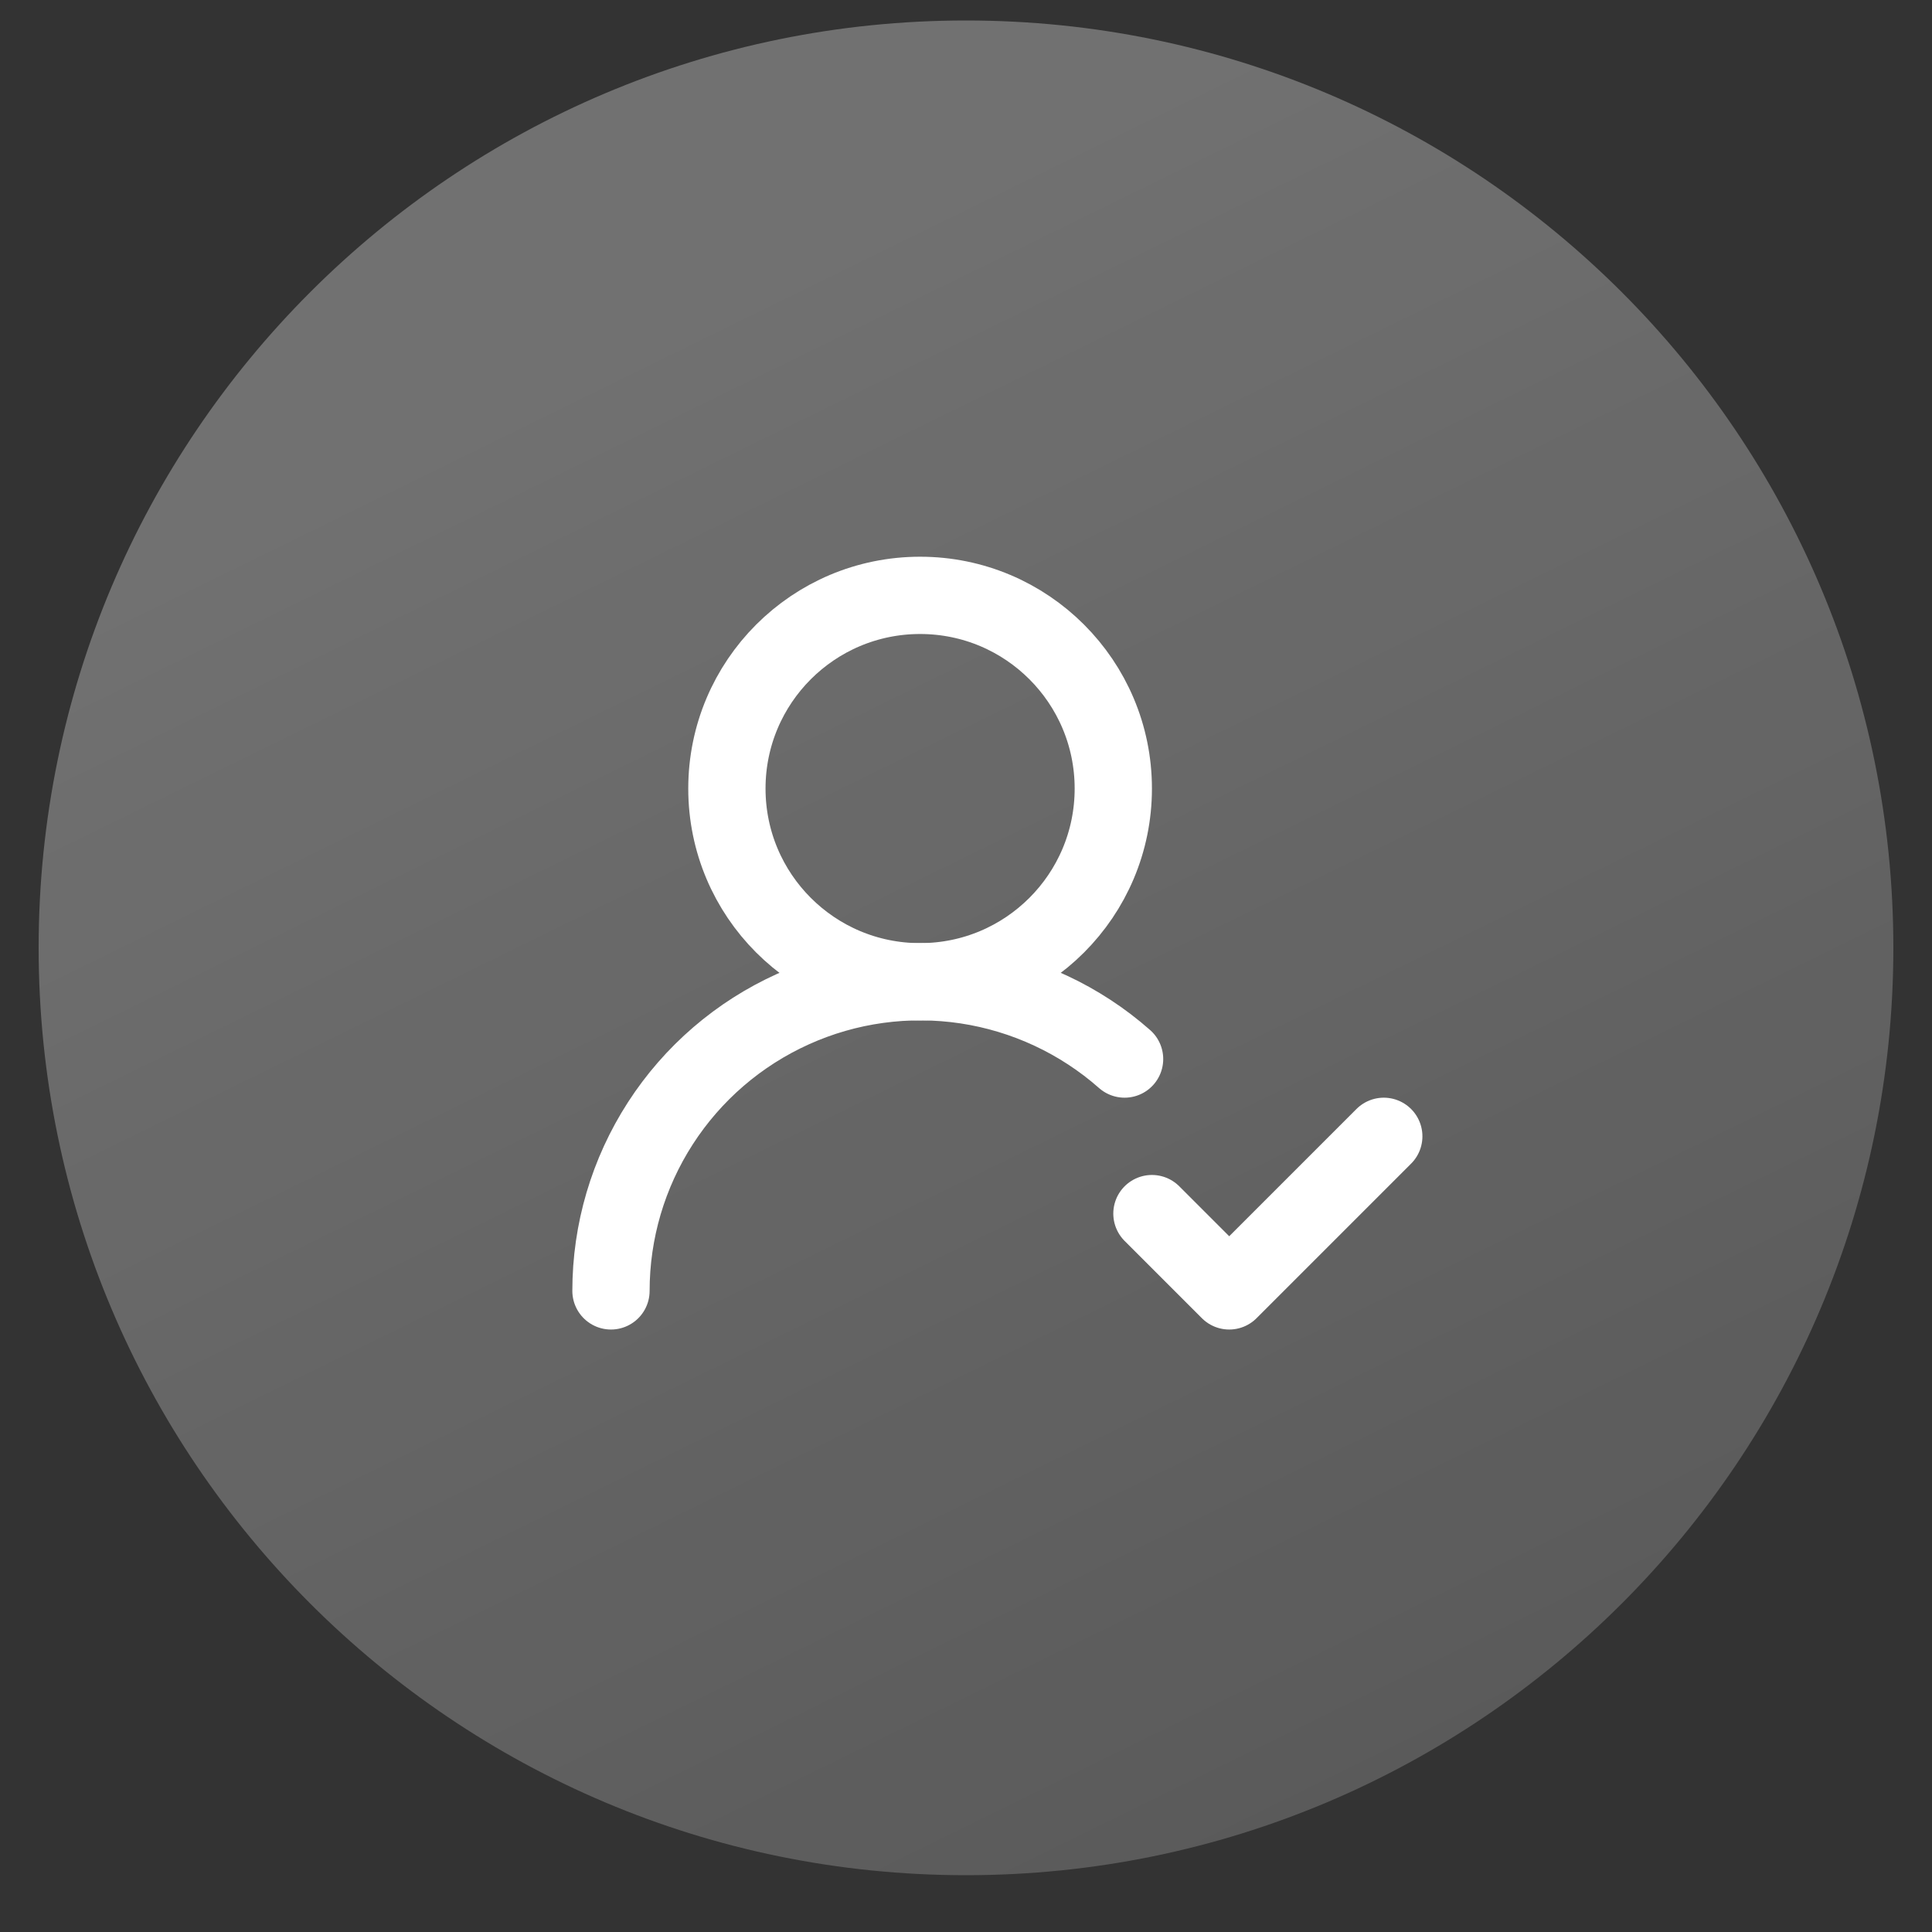
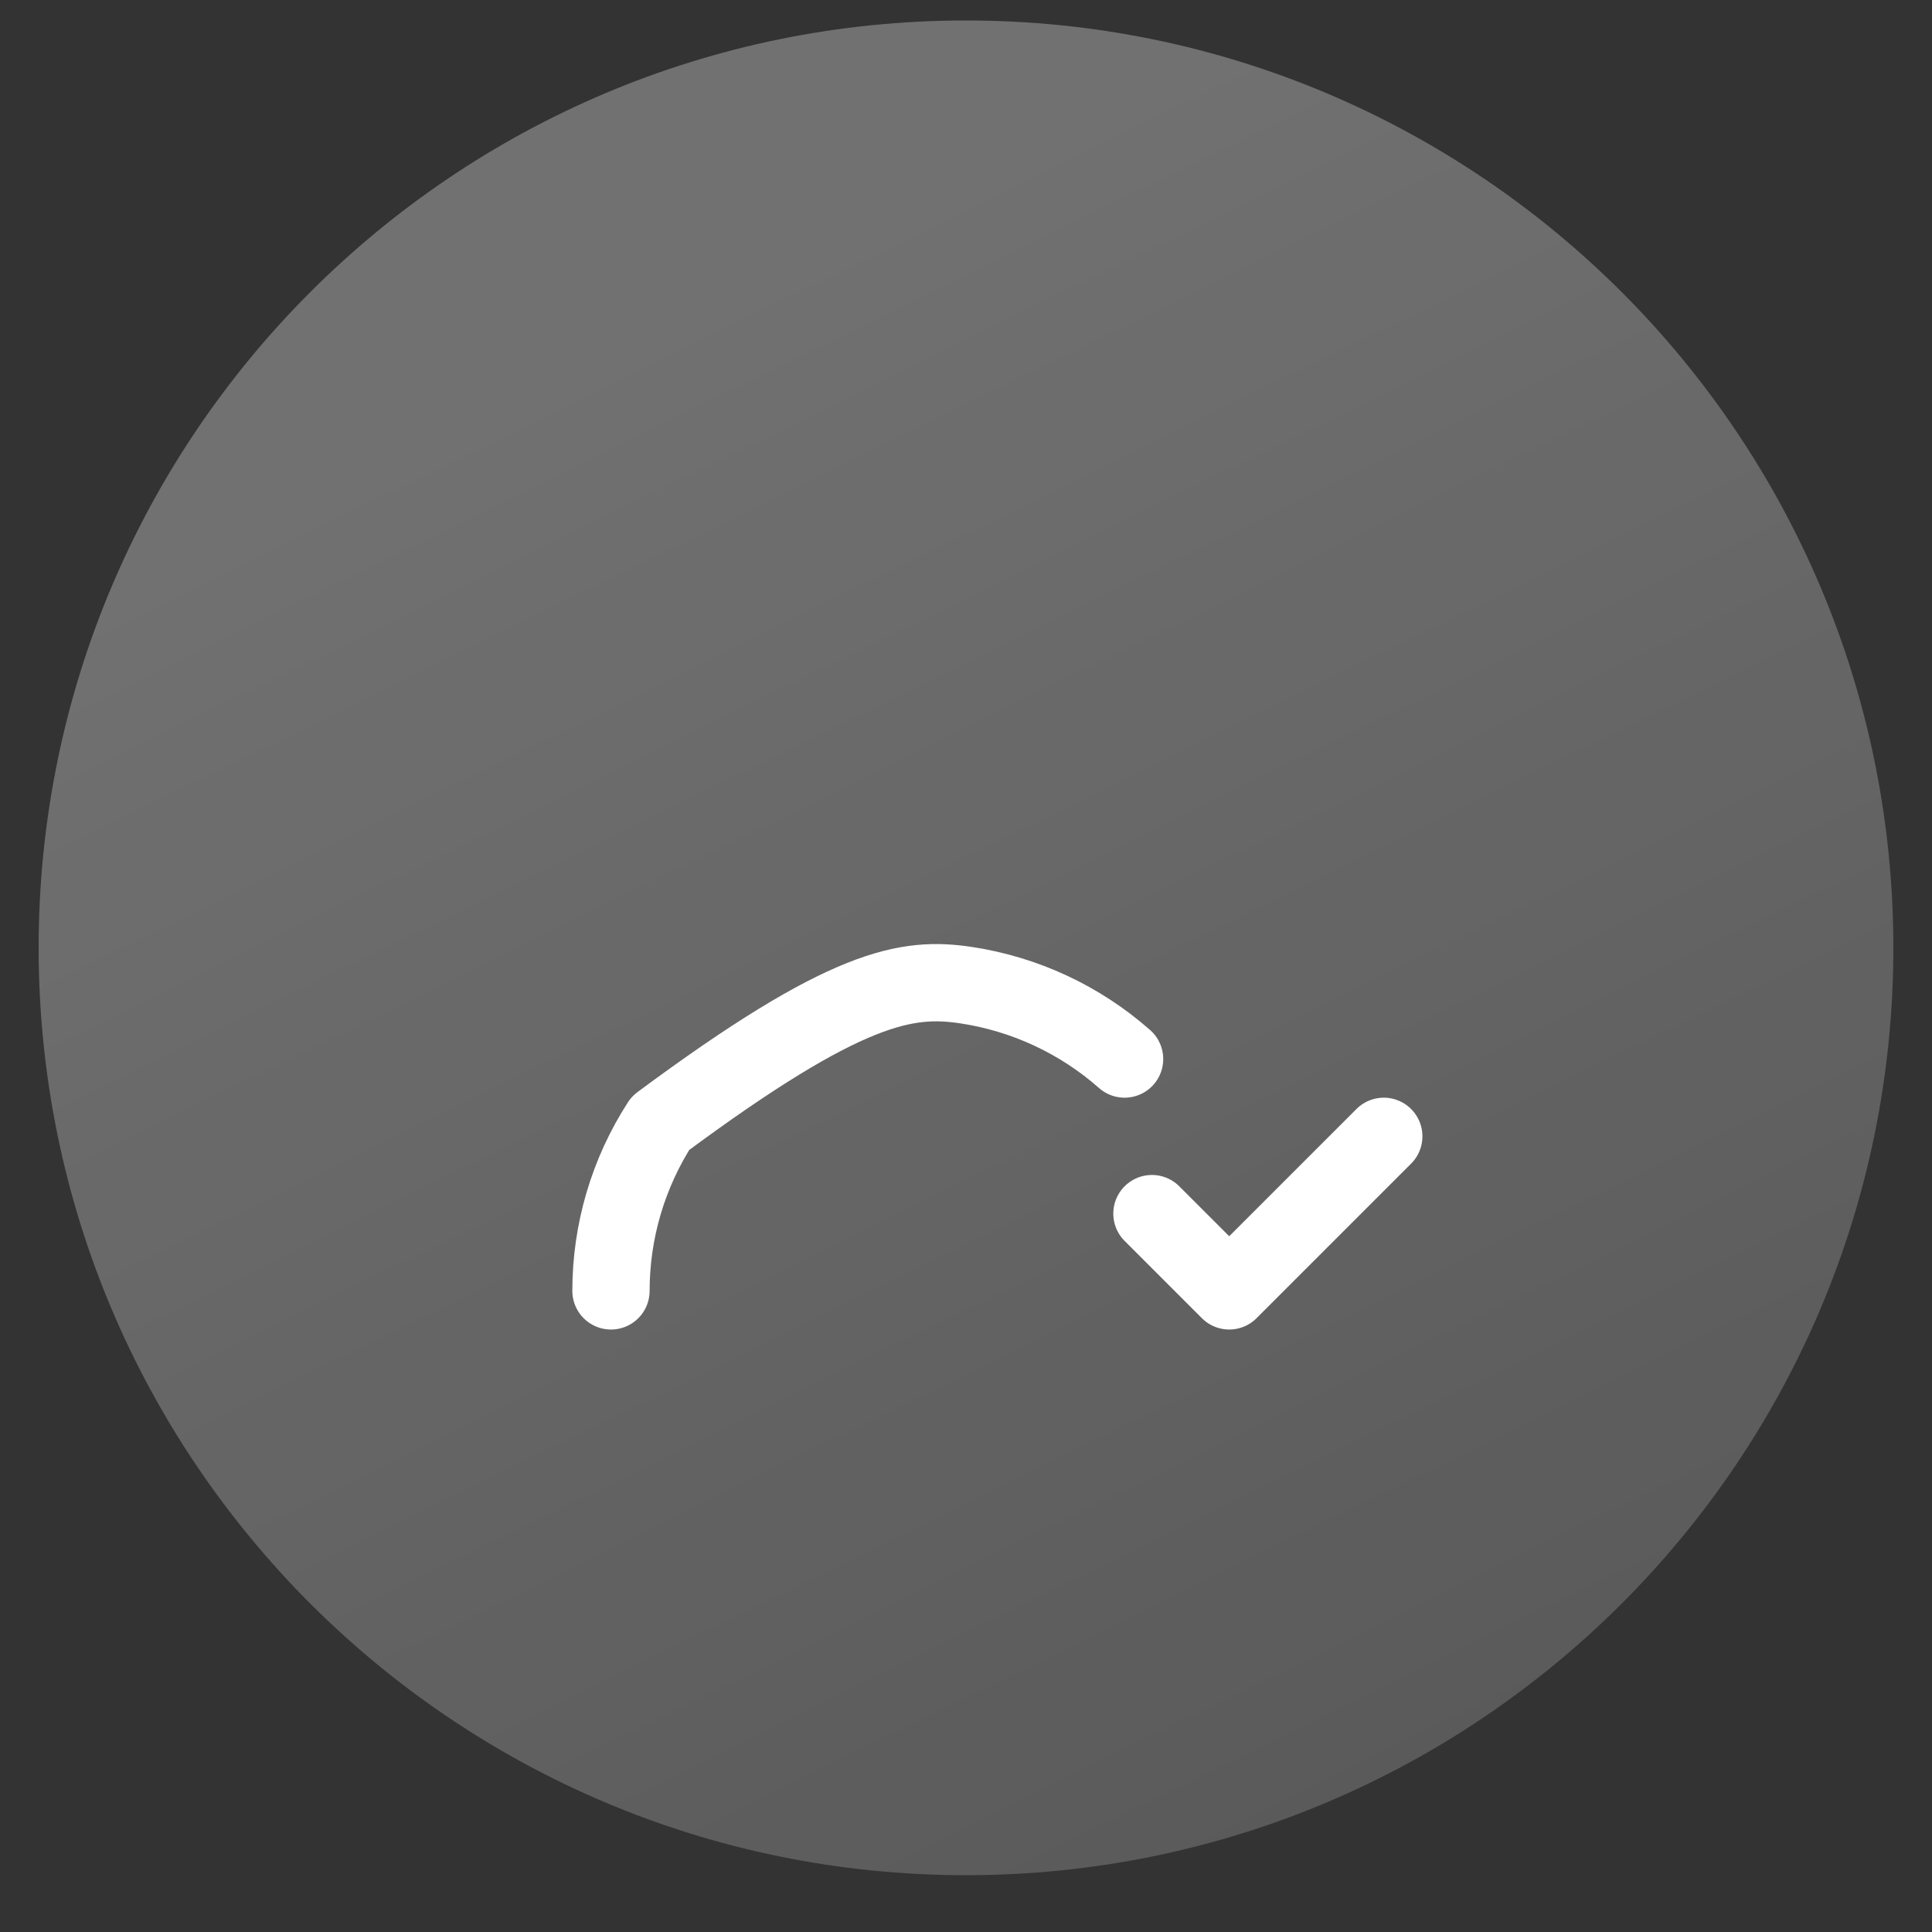
<svg xmlns="http://www.w3.org/2000/svg" width="25" height="25" viewBox="0 0 25 25" fill="none">
  <rect x="0" y="0" width="25" height="25" fill="#333333" stroke="none" />
  <g clip-path="url(#clip0_679_2417)">
    <g clip-path="url(#clip1_679_2417)">
      <path d="M24.5 12.265C24.5 5.638 19.127 0.265 12.5 0.265C5.873 0.265 0.5 5.638 0.5 12.265C0.5 18.893 5.873 24.265 12.5 24.265C19.127 24.265 24.5 18.893 24.5 12.265Z" fill="url(#paint0_linear_679_2417)" fill-opacity="0.3" />
    </g>
    <g clip-path="url(#clip2_679_2417)">
-       <path d="M7.906 16.704C7.906 15.934 8.128 15.181 8.546 14.534C8.964 13.887 9.559 13.375 10.261 13.058C10.962 12.741 11.74 12.634 12.502 12.748C13.263 12.863 13.975 13.195 14.552 13.704" stroke="white" stroke-linecap="round" stroke-linejoin="round" />
-       <path d="M11.906 12.704C13.287 12.704 14.406 11.585 14.406 10.204C14.406 8.823 13.287 7.704 11.906 7.704C10.525 7.704 9.406 8.823 9.406 10.204C9.406 11.585 10.525 12.704 11.906 12.704Z" stroke="white" stroke-linecap="round" stroke-linejoin="round" />
+       <path d="M7.906 16.704C7.906 15.934 8.128 15.181 8.546 14.534C10.962 12.741 11.74 12.634 12.502 12.748C13.263 12.863 13.975 13.195 14.552 13.704" stroke="white" stroke-linecap="round" stroke-linejoin="round" />
      <path d="M14.906 15.704L15.906 16.704L17.906 14.704" stroke="white" stroke-linecap="round" stroke-linejoin="round" />
    </g>
  </g>
  <defs>
    <linearGradient id="paint0_linear_679_2417" x1="6.5" y1="5.665" x2="16.614" y2="26.293" gradientUnits="userSpaceOnUse">
      <stop stop-color="white" />
      <stop offset="1" stop-color="white" stop-opacity="0.6" />
    </linearGradient>
    <clipPath id="clip0_679_2417">
      <rect width="24" height="24" fill="white" transform="translate(0.5 0.265)" />
    </clipPath>
    <clipPath id="clip1_679_2417">
      <rect width="24" height="24" fill="white" transform="translate(0.5 0.265)" />
    </clipPath>
    <clipPath id="clip2_679_2417">
      <rect width="12" height="12" fill="white" transform="translate(6.906 6.204)" />
    </clipPath>
  </defs>
</svg>